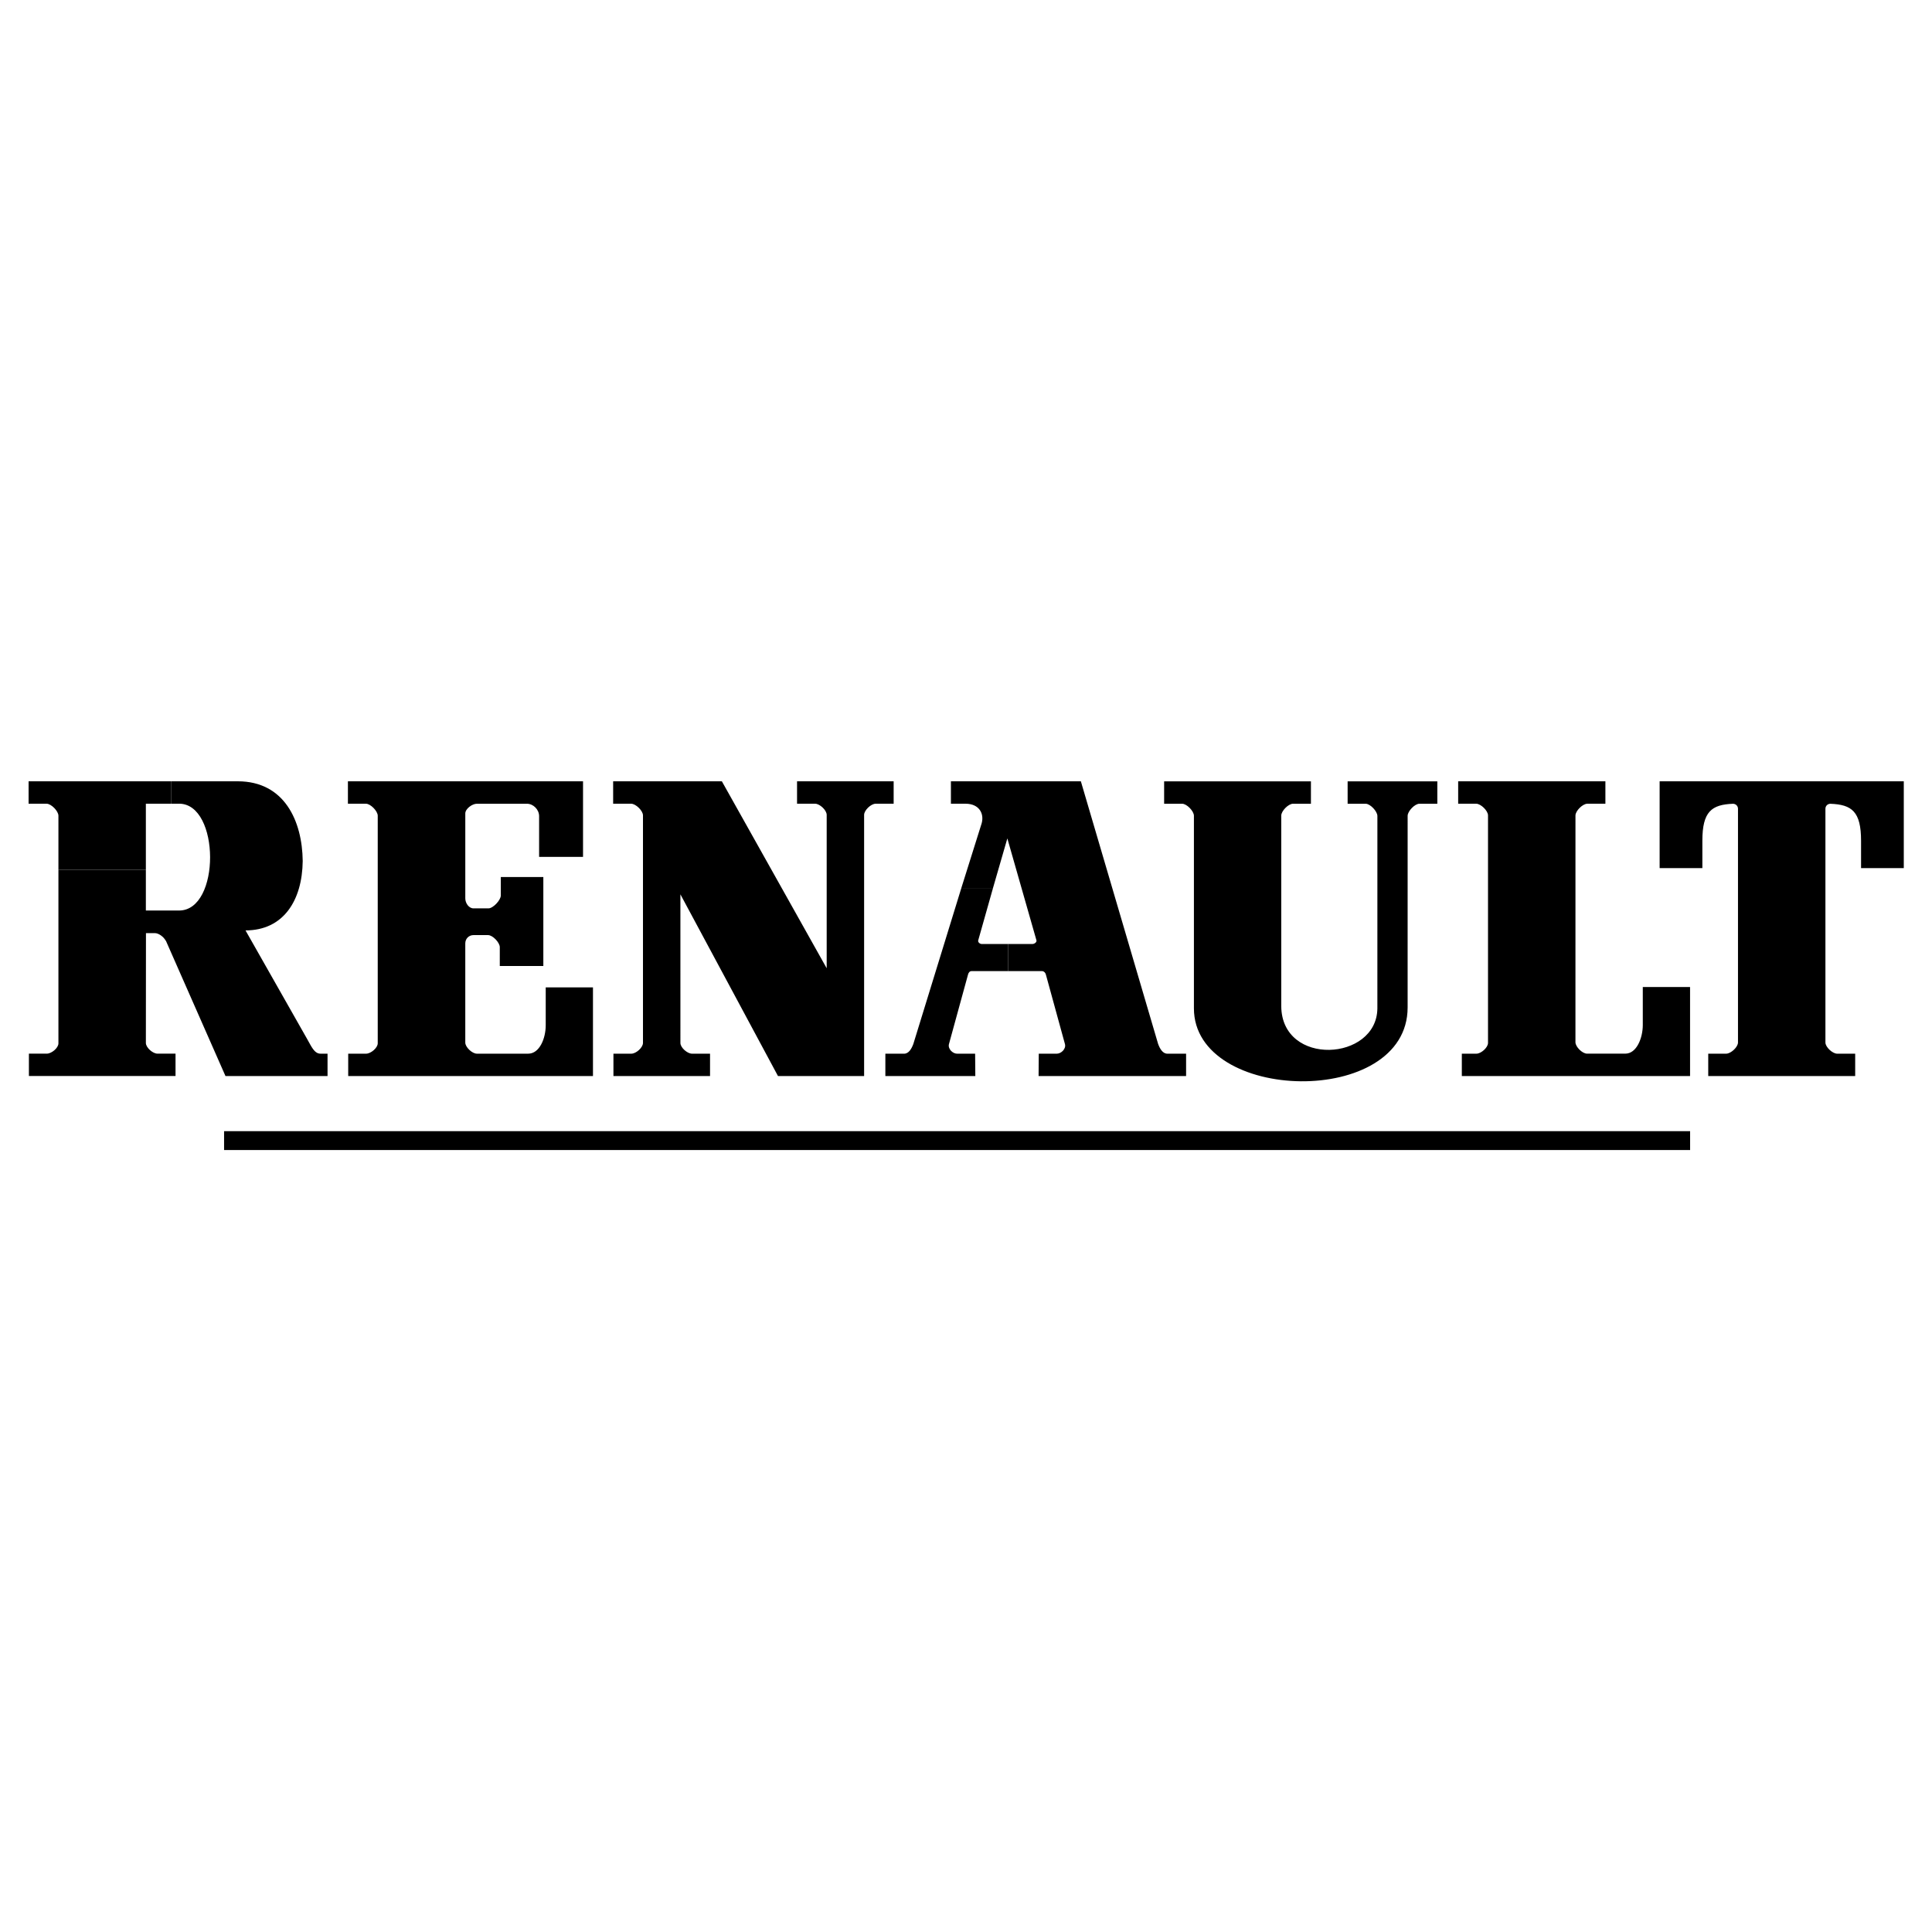
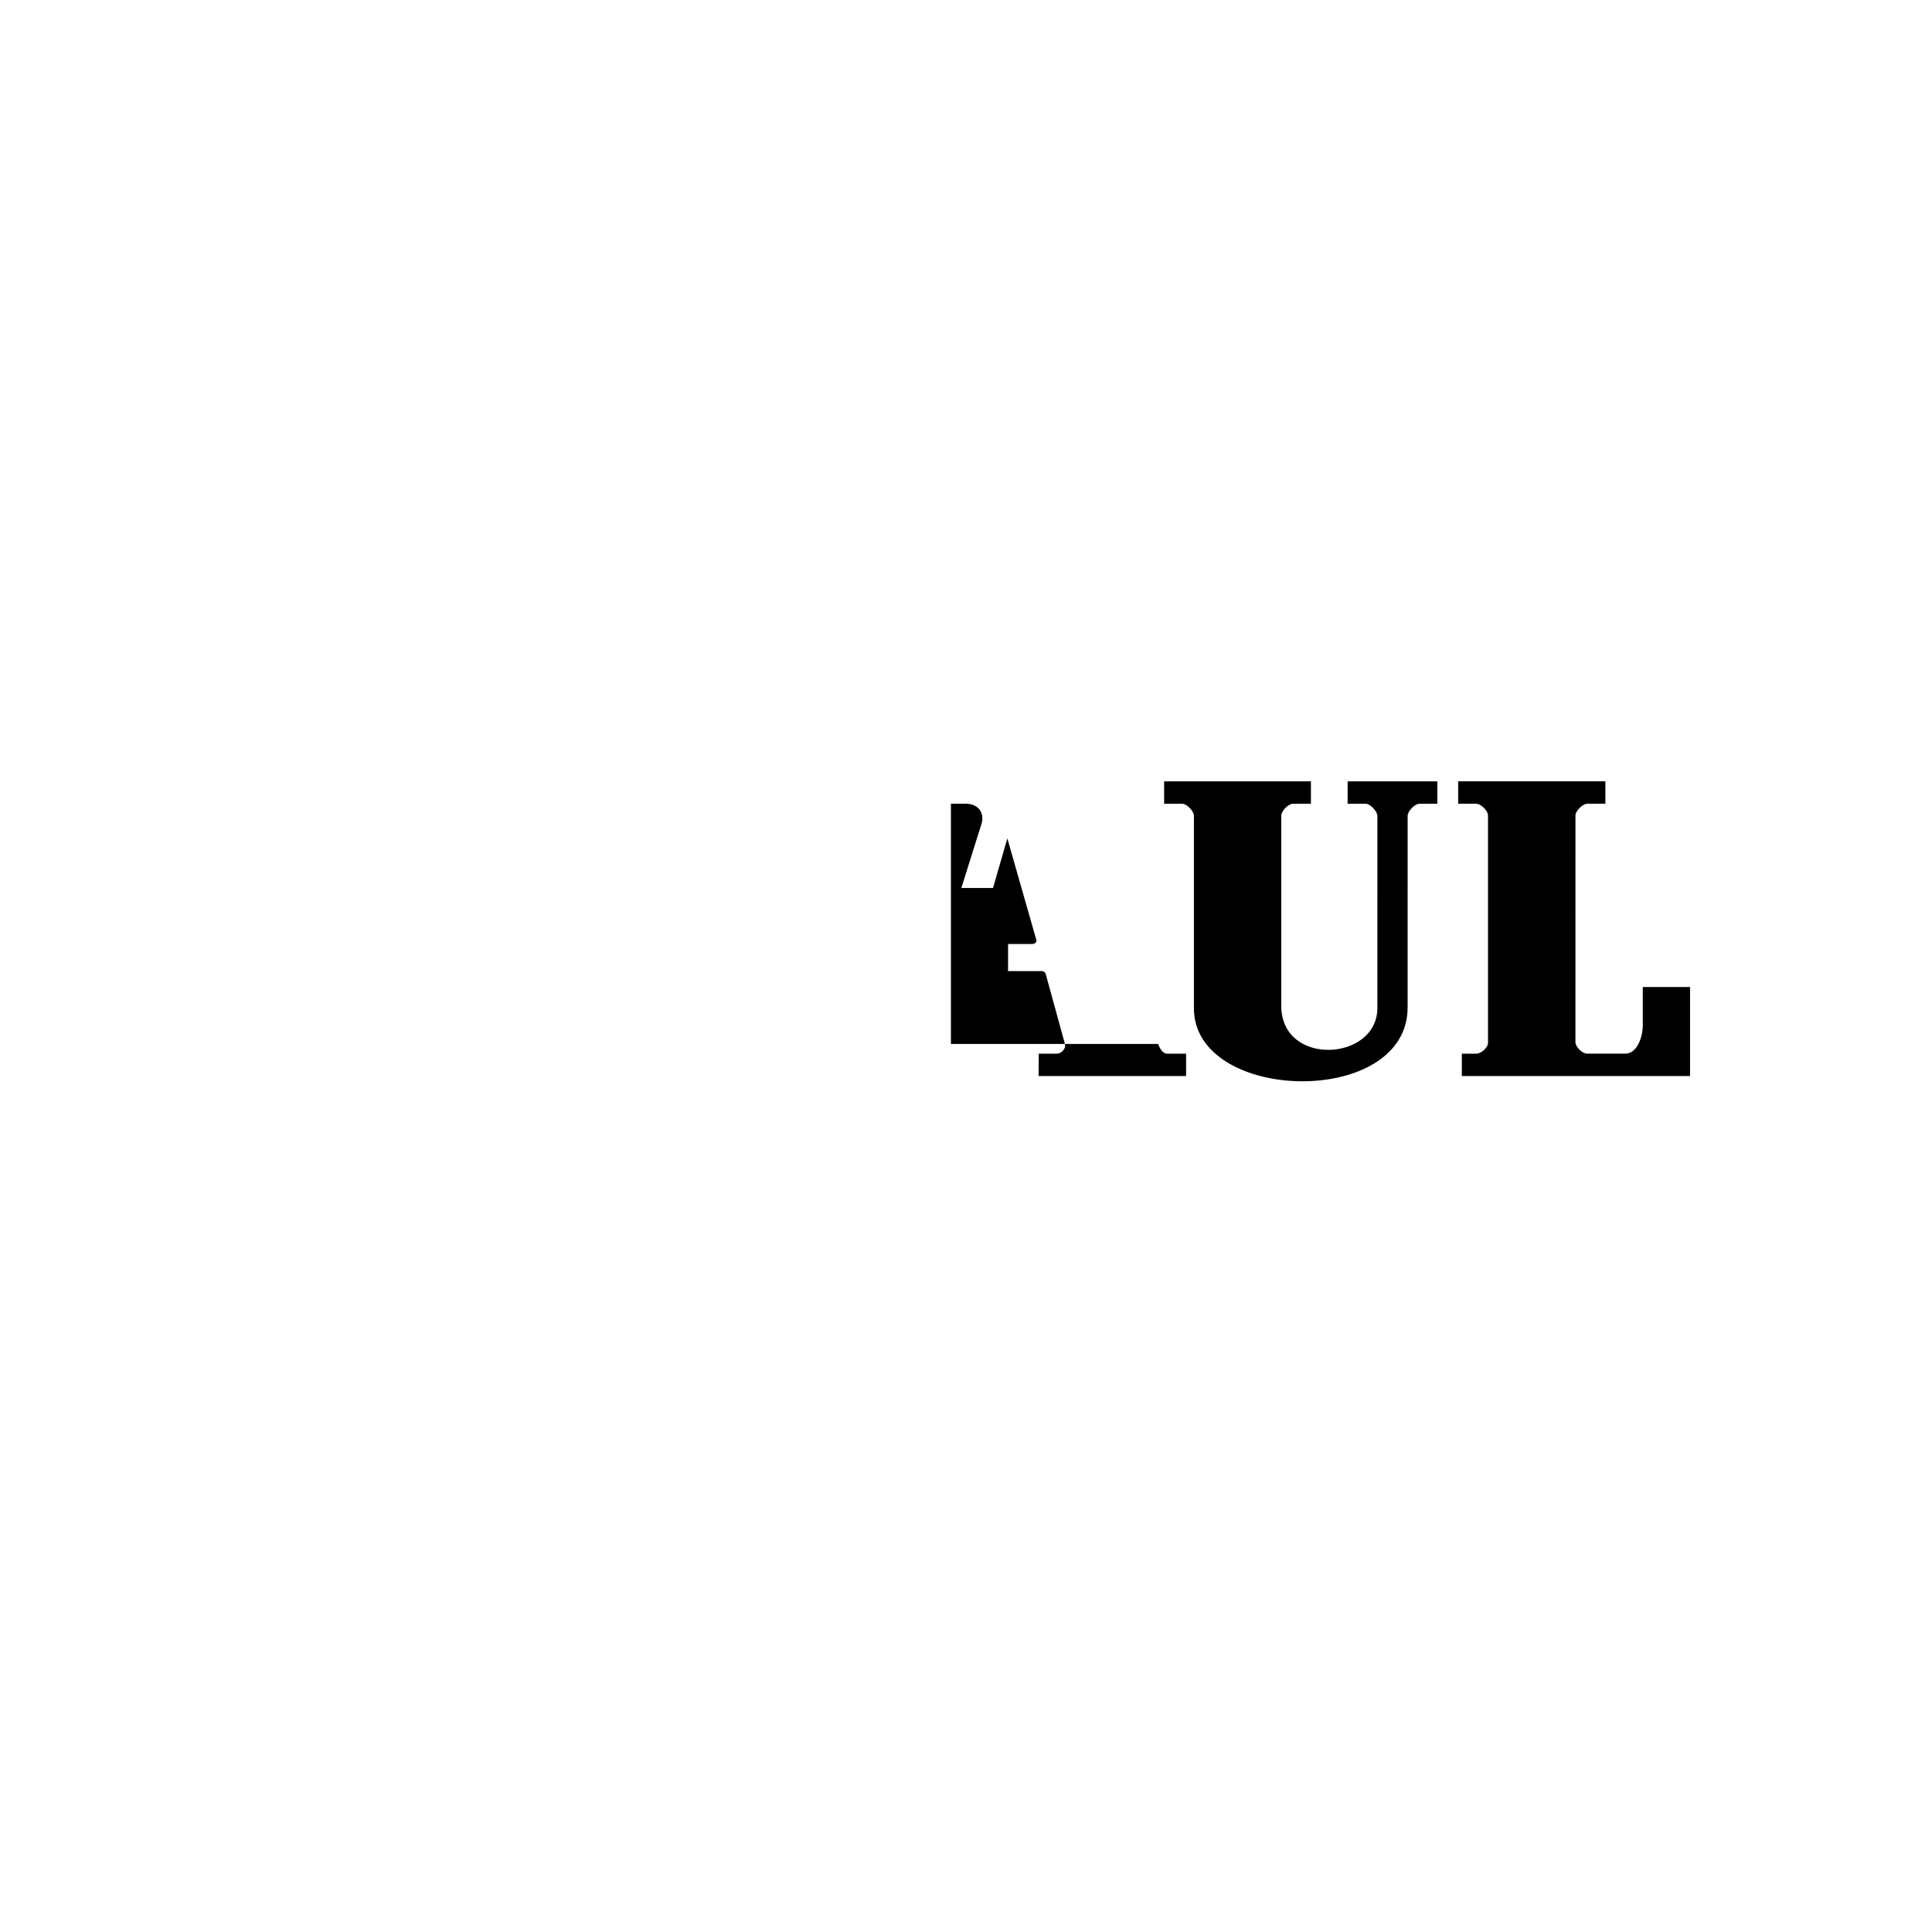
<svg xmlns="http://www.w3.org/2000/svg" width="2500" height="2500" viewBox="0 0 2500 2500" fill="none">
-   <path d="M2187 1488.16V1463.75H289.962V1488.16H2187ZM221.339 1011.03H37V1040.01H60.294C66.299 1040.01 75.598 1049.53 75.598 1055.54V1125.63H188.746V1039.99H221.339V1011.03ZM767.302 1392.4V1277.65H706.162V1326.76C706.162 1343.66 698.147 1363.44 683.556 1363.44H617.021C611.016 1363.44 602.08 1355.09 602.08 1349.11V1220.71C602.08 1214.69 606.671 1210.02 612.676 1210.02H631.547C637.552 1210.02 646.722 1219.64 646.722 1225.65V1250.02H703.075V1134.87H648.045V1158.73C648.045 1164.73 638.045 1175.43 632.04 1175.43H612.689C606.684 1175.43 602.093 1168.61 602.093 1162.58V1052.58C602.093 1046.58 611.029 1040.04 617.034 1040.04H681.818C690.209 1040.04 697.602 1047.68 697.602 1056.08V1108.77H754.436V1011.03H450.204V1040.01H473.497C479.502 1040.01 488.789 1049.53 488.789 1055.54V1349.99C488.789 1356 479.853 1363.44 473.848 1363.44H450.58V1392.38L767.302 1392.4ZM880.437 1157.26L1006.71 1392.4H1118.16V1054.45C1118.16 1048.44 1127.1 1040.01 1133.1 1040.01H1156.38V1011.03H1031.38V1040.01H1054.78C1060.78 1040.01 1069.73 1048.4 1069.73 1054.4V1252.91L934.106 1011.03H793.41V1040.01H816.69C822.708 1040.01 832.008 1049.08 832.008 1055.08V1349.54C832.008 1355.57 823.059 1363.44 817.067 1363.44H793.786V1392.38H918.788V1363.44H895.404C889.386 1363.44 880.45 1355.61 880.45 1349.61L880.437 1157.26ZM1243.99 1149.06L1181.85 1350.89C1179.55 1357.1 1175.91 1363.48 1169.91 1363.48H1145.66V1392.41H1262.06L1261.81 1363.48H1238.57C1232.57 1363.48 1226.25 1356.97 1227.97 1350.96L1252.63 1261.04C1253.2 1258.7 1254.73 1256.62 1257.14 1256.62H1304.44V1221.51L1270.37 1221.54C1267.95 1221.54 1265.08 1219.16 1265.82 1216.78L1284.96 1149.06H1243.99Z" fill="black" />
-   <path d="M1304.46 1256.6H1348.28C1350.7 1256.6 1352.8 1258.67 1353.35 1261.03L1378.02 1350.95C1379.77 1356.96 1373.43 1363.47 1367.44 1363.47H1344.16L1343.93 1392.4H1534.8V1363.47H1510.56C1504.56 1363.47 1500.91 1357.1 1498.6 1350.87L1398.64 1011.03H1230.48V1040.01H1249.51C1267.04 1040.08 1273.76 1052.78 1270.28 1065.32L1243.98 1149.04H1284.95L1303.5 1084.91L1341.14 1216.71C1341.9 1219.13 1338.5 1221.51 1336.09 1221.51H1304.43V1256.6H1304.46ZM1821.46 1303.6L1821.48 1055.69C1821.48 1049.68 1830.72 1040.04 1836.72 1040.04H1859.9V1011.05H1743.83V1040.04H1767.12C1773.12 1040.04 1782.34 1049.9 1782.34 1055.9L1782.32 1304.93C1781.55 1373.27 1658.7 1380.43 1657.94 1302.15V1055.4C1657.94 1049.38 1667.16 1040.04 1673.16 1040.04H1696.34V1011.05H1506.38V1040.04H1529.69C1535.7 1040.04 1544.92 1049.55 1544.92 1055.58V1304.77C1544.9 1427.58 1821.46 1434.1 1821.46 1303.6ZM2038.65 1055.23C2038.65 1049.21 2048.01 1040.01 2054.05 1040.01H2077.38V1011.03H1886.87V1040.01H1910.17C1916.18 1040.01 1925.48 1049.08 1925.48 1055.08V1349.54C1925.48 1355.54 1916.55 1363.44 1910.55 1363.44H1891.6V1392.38H2186.93V1277.18H2125.77V1326.29C2125.77 1343.19 2117.78 1363.41 2103.19 1363.41H2053.57C2047.53 1363.41 2038.62 1354.62 2038.62 1348.6L2038.65 1055.23Z" fill="black" />
-   <path d="M2305.5 1392.4H2400.6V1363.47H2377.32C2371.31 1363.47 2362.09 1355 2362.09 1348.99V1046.5C2362.09 1042.89 2364.93 1040.08 2368.55 1040.08C2396.27 1041.14 2408.21 1050.14 2408.21 1088.01V1123.34H2463.49V1011.03H2147.56V1123.34H2202.85V1088.01C2202.85 1050.14 2214.78 1041.14 2242.47 1040.08C2246.09 1040.08 2248.95 1042.89 2248.95 1046.5V1348.95C2248.95 1354.98 2239.73 1363.44 2233.73 1363.44H2210.45V1392.38L2305.5 1392.4ZM200.627 1207.48C205.283 1207.48 211.677 1212.16 214.323 1217.05L214.699 1217.4L291.752 1392.38H423.836V1363.44H414.563C406.626 1363.44 402.631 1353.45 397.819 1345.15L317.692 1203.94C366.601 1203.94 391.127 1165.42 391.71 1114.12C391.127 1062.32 368.028 1011 307.692 1011H221.34V1039.97H231.715C284.852 1039.97 285.631 1178.21 231.715 1178.21H188.747V1125.6H75.598V1350.11C75.598 1356.11 66.675 1363.41 60.67 1363.41H37.402V1392.35H227.137V1363.41H203.701C197.696 1363.41 188.76 1355.58 188.76 1349.58L188.876 1207.47H201.872H200.627V1207.48Z" fill="black" />
+   <path d="M1304.46 1256.6H1348.28C1350.7 1256.6 1352.8 1258.67 1353.35 1261.03L1378.02 1350.95C1379.77 1356.96 1373.43 1363.47 1367.44 1363.47H1344.16L1343.93 1392.4H1534.8V1363.47H1510.56C1504.56 1363.47 1500.91 1357.1 1498.6 1350.87H1230.48V1040.01H1249.51C1267.04 1040.08 1273.76 1052.78 1270.28 1065.32L1243.98 1149.04H1284.95L1303.5 1084.91L1341.14 1216.71C1341.9 1219.13 1338.5 1221.51 1336.09 1221.51H1304.43V1256.6H1304.46ZM1821.46 1303.6L1821.48 1055.69C1821.48 1049.68 1830.72 1040.04 1836.72 1040.04H1859.9V1011.05H1743.83V1040.04H1767.12C1773.12 1040.04 1782.34 1049.9 1782.34 1055.9L1782.32 1304.93C1781.55 1373.27 1658.7 1380.43 1657.94 1302.15V1055.4C1657.94 1049.38 1667.16 1040.04 1673.16 1040.04H1696.34V1011.05H1506.38V1040.04H1529.69C1535.7 1040.04 1544.92 1049.55 1544.92 1055.58V1304.77C1544.9 1427.58 1821.46 1434.1 1821.46 1303.6ZM2038.65 1055.23C2038.65 1049.21 2048.01 1040.01 2054.05 1040.01H2077.38V1011.03H1886.87V1040.01H1910.17C1916.18 1040.01 1925.48 1049.08 1925.48 1055.08V1349.54C1925.48 1355.54 1916.55 1363.44 1910.55 1363.44H1891.6V1392.38H2186.93V1277.18H2125.77V1326.29C2125.77 1343.19 2117.78 1363.41 2103.19 1363.41H2053.57C2047.53 1363.41 2038.62 1354.62 2038.62 1348.6L2038.65 1055.23Z" fill="black" />
</svg>